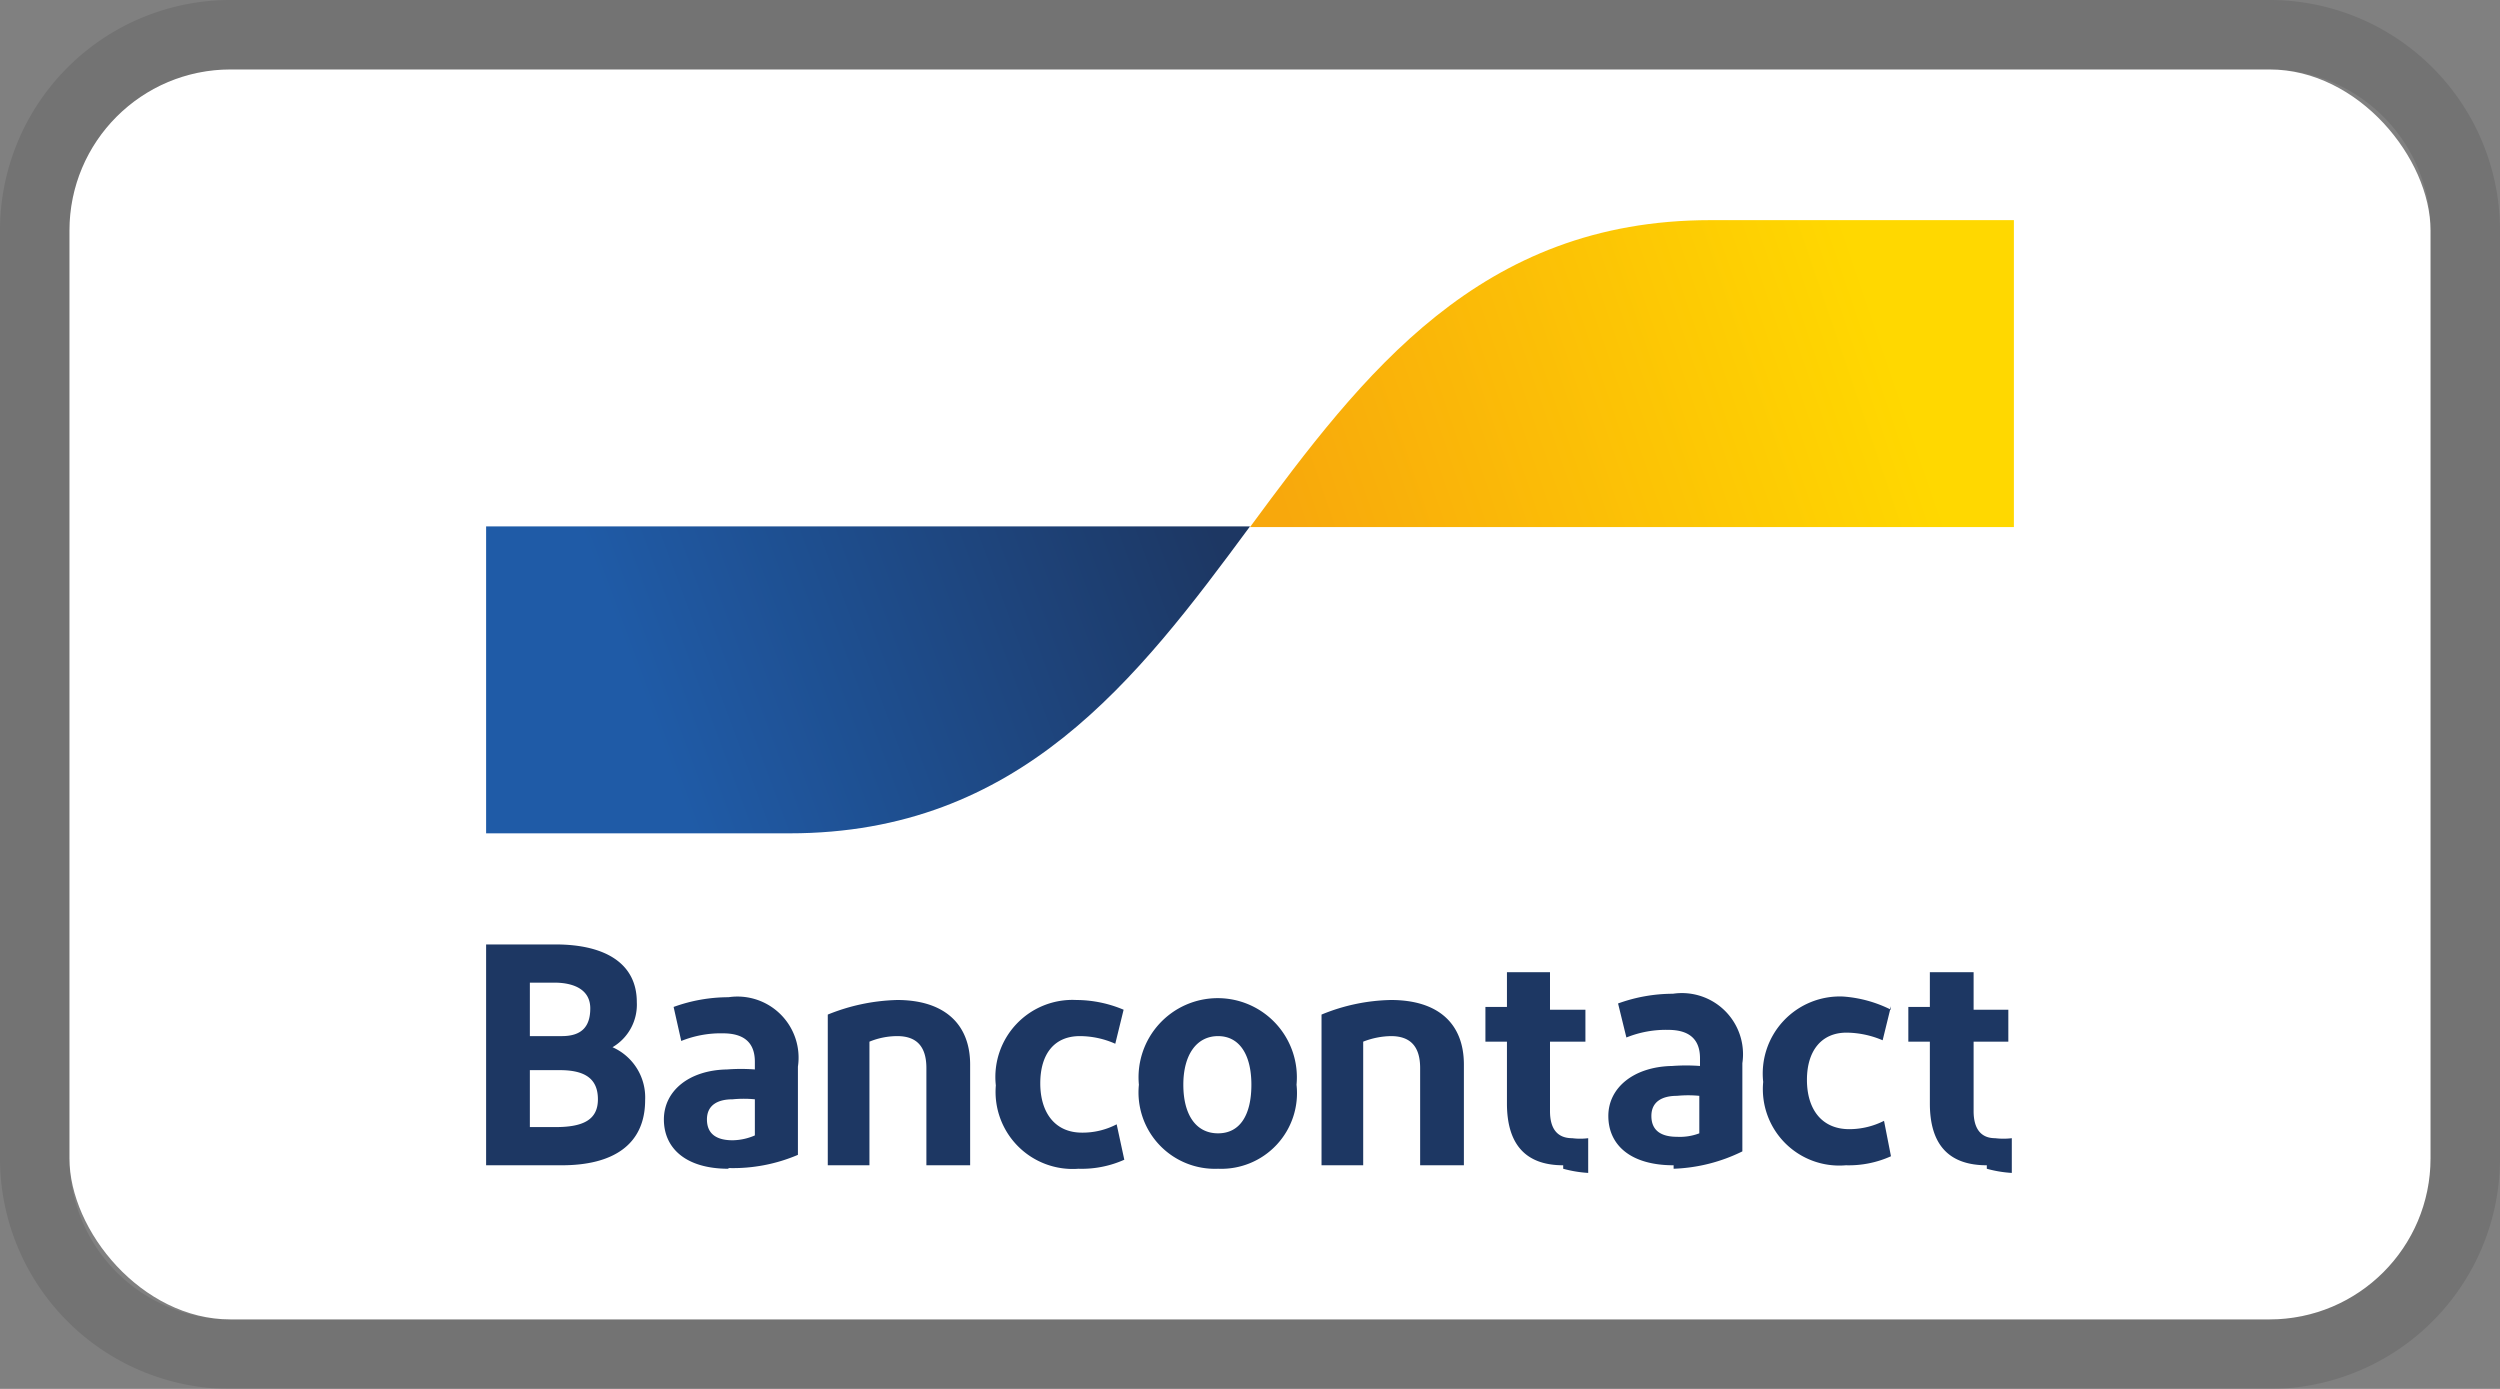
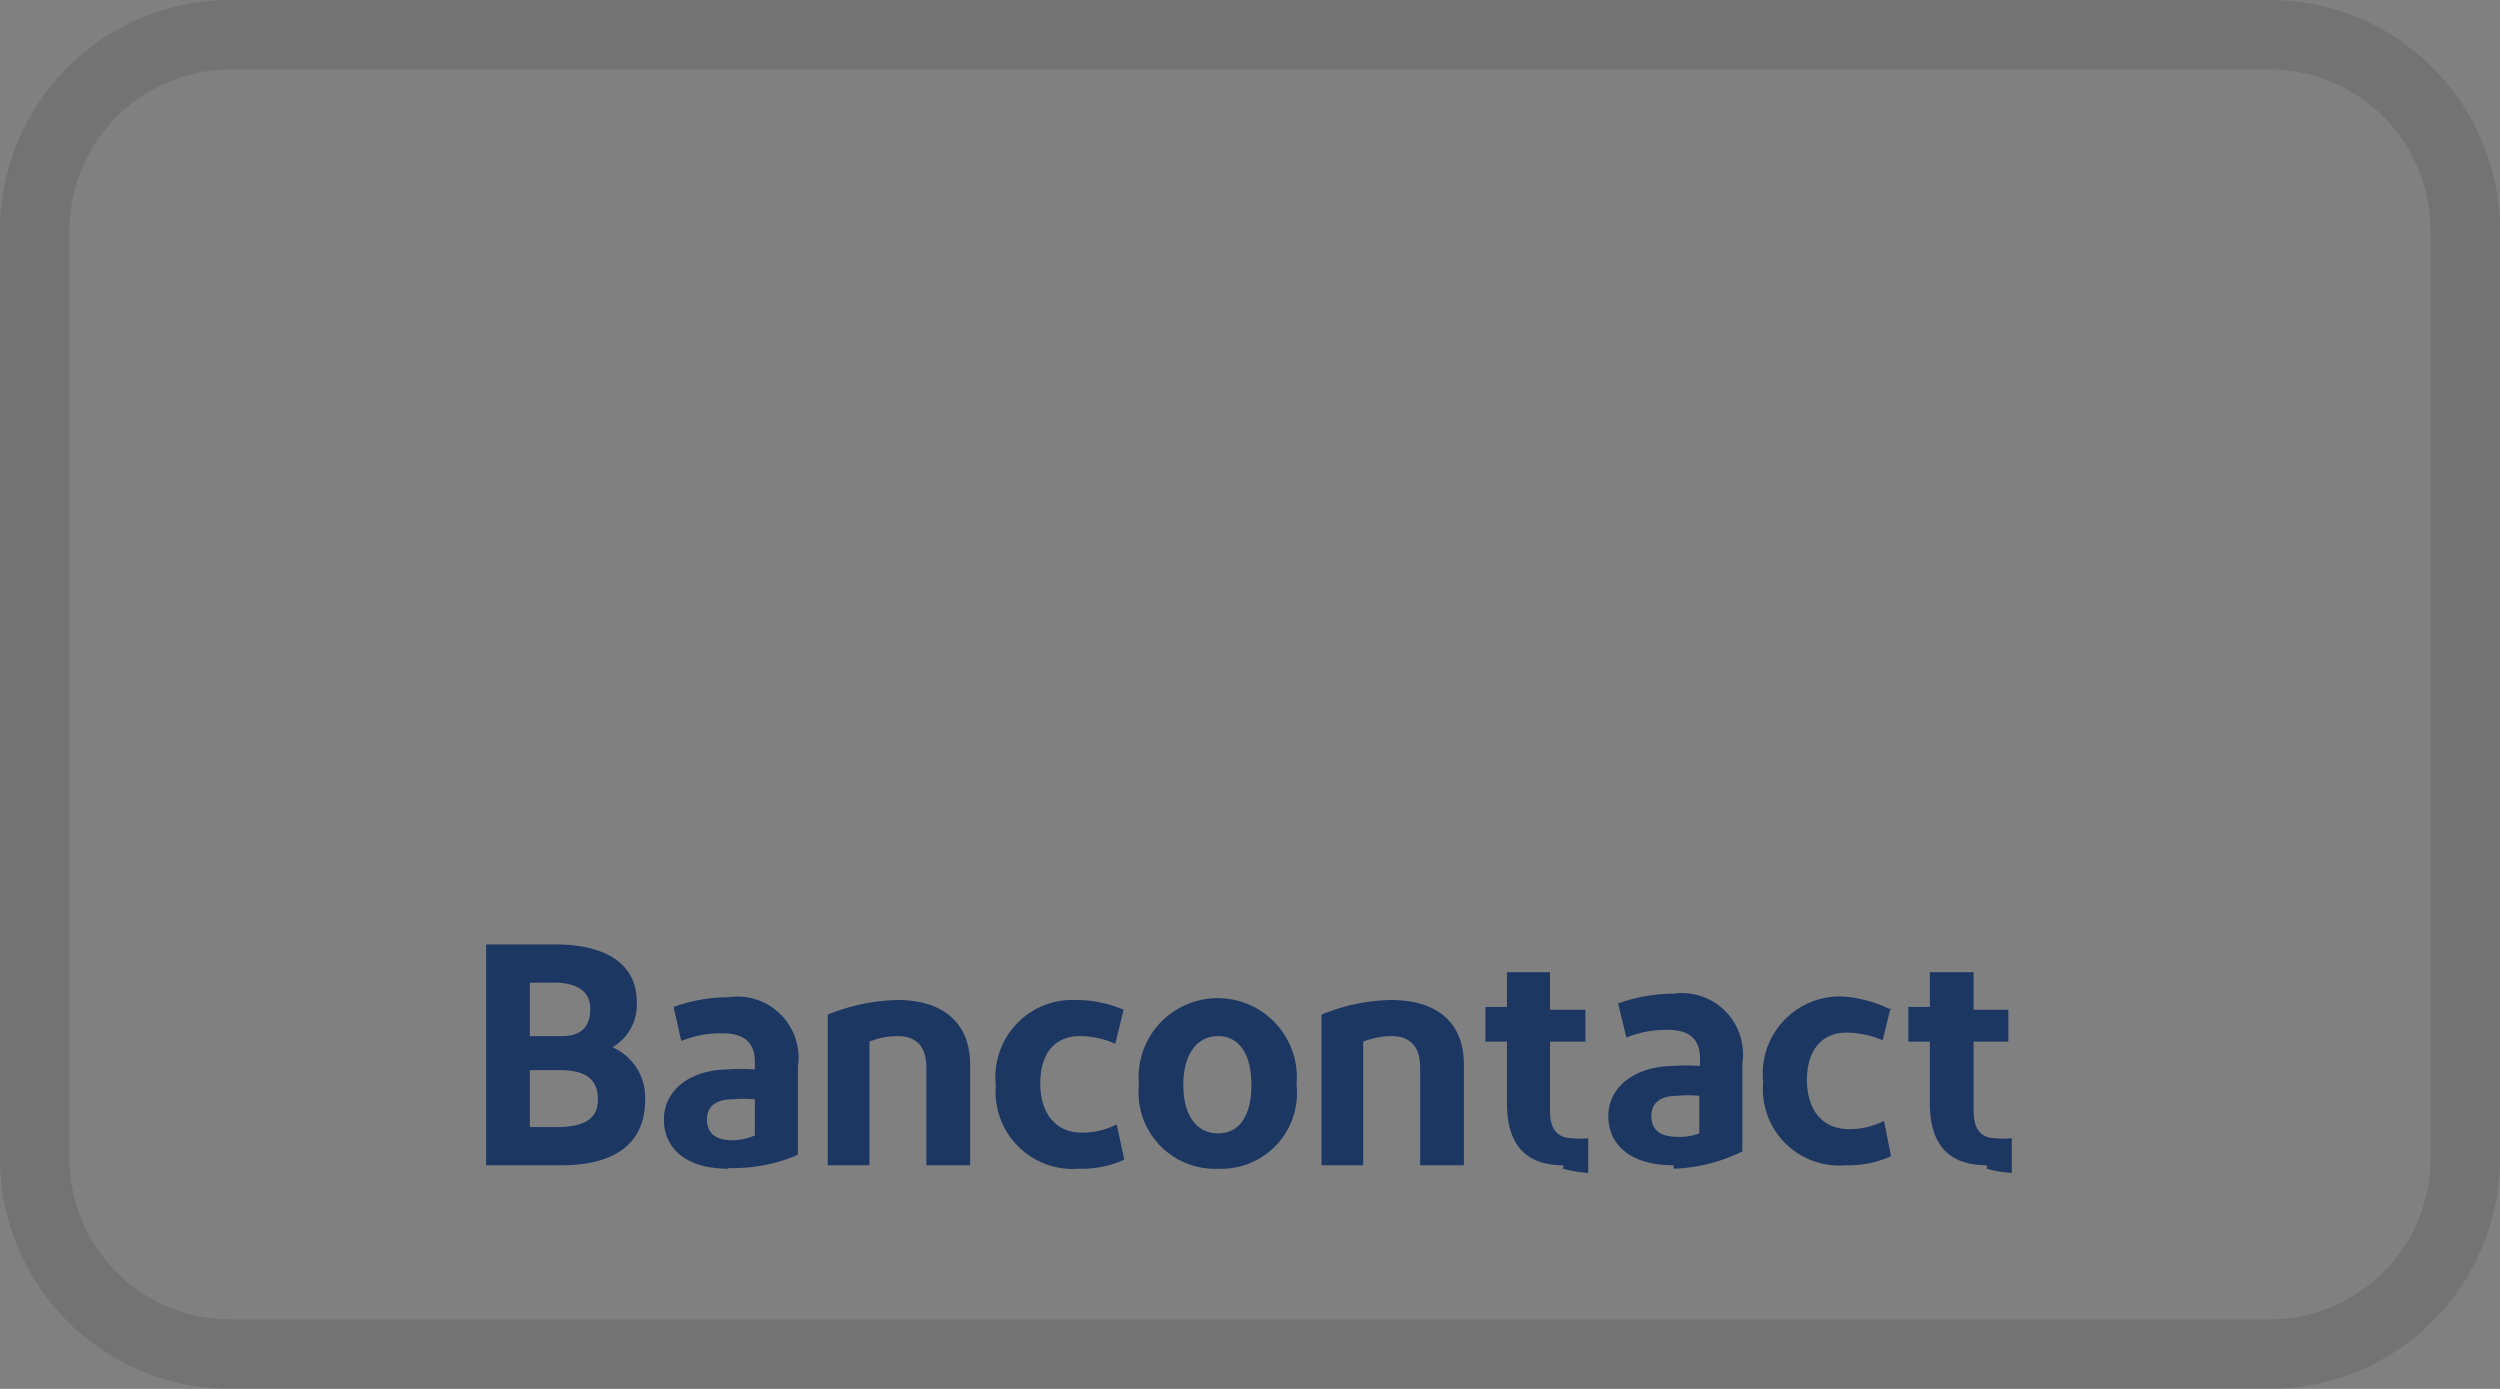
<svg xmlns="http://www.w3.org/2000/svg" width="36" height="20">
  <rect width="100%" height="100%" fill="#808080" stroke="none" />
  <defs>
    <linearGradient id="a" x1="275.17" x2="283.21" y1="-204.36" y2="-207.35" gradientTransform="translate(-265.94 214.36)" gradientUnits="userSpaceOnUse">
      <stop offset="0" stop-color="#1f5ba7" />
      <stop offset="1" stop-color="#1d3763" />
    </linearGradient>
    <linearGradient id="b" x1="284.61" x2="293.15" y1="-206.39" y2="-209.31" gradientTransform="translate(-265.94 214.36)" gradientUnits="userSpaceOnUse">
      <stop offset="0" stop-color="#f8a80c" />
      <stop offset="1" stop-color="#ffd800" />
    </linearGradient>
  </defs>
  <g data-name="Bancontact Light">
-     <rect width="34" height="18" x="1" y="1" fill="#fff" rx="2.32" />
    <path fill="#111" d="M32.68 1A2.32 2.32 0 0 1 35 3.32v13.36A2.32 2.32 0 0 1 32.68 19H3.32A2.32 2.32 0 0 1 1 16.68V3.32A2.32 2.32 0 0 1 3.32 1h29.36m0-1H3.32A3.32 3.32 0 0 0 0 3.32v13.36A3.32 3.32 0 0 0 3.32 20h29.36A3.32 3.32 0 0 0 36 16.68V3.32A3.32 3.32 0 0 0 32.68 0Z" opacity=".12" />
    <path fill="#1d3763" d="M7 16.78V13.6h1c.71 0 1.17.27 1.17.83a.71.71 0 0 1-.35.65.79.79 0 0 1 .47.76c0 .65-.47.94-1.2.94Zm.63-1.86h.46c.29 0 .41-.14.41-.4s-.22-.37-.52-.37h-.35Zm0 1.31H8c.39 0 .61-.1.61-.4s-.19-.42-.55-.42h-.43Zm2.86.6c-.62 0-.93-.3-.93-.71s.36-.71.91-.72a2.71 2.71 0 0 1 .4 0v-.11c0-.28-.16-.41-.46-.41a1.52 1.52 0 0 0-.6.11l-.11-.49a2.32 2.32 0 0 1 .79-.14.88.88 0 0 1 1 1v1.27a2.38 2.38 0 0 1-1 .19Zm.38-.51v-.49a1.66 1.66 0 0 0-.32 0c-.21 0-.37.08-.37.29s.14.3.37.3a.83.83 0 0 0 .32-.07Zm1.05.46v-2.17a2.83 2.83 0 0 1 1-.21c.66 0 1.05.33 1.05.93v1.45h-.63v-1.4c0-.31-.14-.46-.42-.46a1.06 1.06 0 0 0-.4.08v1.78Zm4.26-2.24-.12.49a1.26 1.26 0 0 0-.51-.11c-.37 0-.57.26-.57.68s.21.71.6.71a1.06 1.06 0 0 0 .5-.12l.11.51a1.5 1.5 0 0 1-.66.13 1.11 1.11 0 0 1-1.19-1.2 1.11 1.11 0 0 1 1.16-1.23 1.76 1.76 0 0 1 .68.14Zm1.36 2.29a1.1 1.1 0 0 1-1.14-1.21 1.14 1.14 0 1 1 2.27 0 1.09 1.09 0 0 1-1.13 1.21Zm0-.51c.32 0 .48-.27.48-.7s-.17-.7-.48-.7-.5.27-.5.7.18.7.5.7Zm1.49.46v-2.17a2.74 2.74 0 0 1 1-.21c.67 0 1.05.33 1.05.93v1.45h-.63v-1.4c0-.31-.14-.46-.42-.46a1.14 1.14 0 0 0-.4.08v1.78Zm3.48 0c-.54 0-.81-.3-.81-.89V15h-.31v-.5h.31V14h.62v.54h.51V15h-.51v1c0 .26.11.39.32.39a.91.91 0 0 0 .23 0v.5a1.75 1.75 0 0 1-.36-.06Zm1.59 0c-.63 0-.94-.3-.94-.71s.37-.71.92-.72a2.71 2.71 0 0 1 .4 0v-.11c0-.28-.16-.41-.46-.41a1.52 1.52 0 0 0-.6.11l-.12-.49a2.32 2.32 0 0 1 .79-.14.88.88 0 0 1 1 1v1.27a2.42 2.42 0 0 1-.99.25Zm.37-.51v-.49a1.66 1.66 0 0 0-.32 0c-.21 0-.37.08-.37.29s.14.3.37.3a.79.79 0 0 0 .32-.05Zm2.76-1.78-.12.49a1.35 1.35 0 0 0-.52-.11c-.36 0-.57.26-.57.68s.21.71.61.71a1.11 1.11 0 0 0 .5-.12l.1.51a1.48 1.48 0 0 1-.65.13 1.1 1.1 0 0 1-1.19-1.2 1.11 1.11 0 0 1 1.15-1.23 1.81 1.81 0 0 1 .69.19Zm1.38 2.29c-.55 0-.82-.3-.82-.89V15h-.31v-.5h.31V14h.63v.54h.5V15h-.5v1c0 .26.11.39.31.39a1 1 0 0 0 .24 0v.5a1.72 1.72 0 0 1-.36-.06Z" data-name="Bancontact" />
-     <path fill="url(#a)" d="M11.37 12c3.31 0 5-2.21 6.63-4.42H7V12Z" />
-     <path fill="url(#b)" d="M24.63 3.17c-3.32 0-5 2.21-6.63 4.42h11V3.17Z" />
  </g>
</svg>